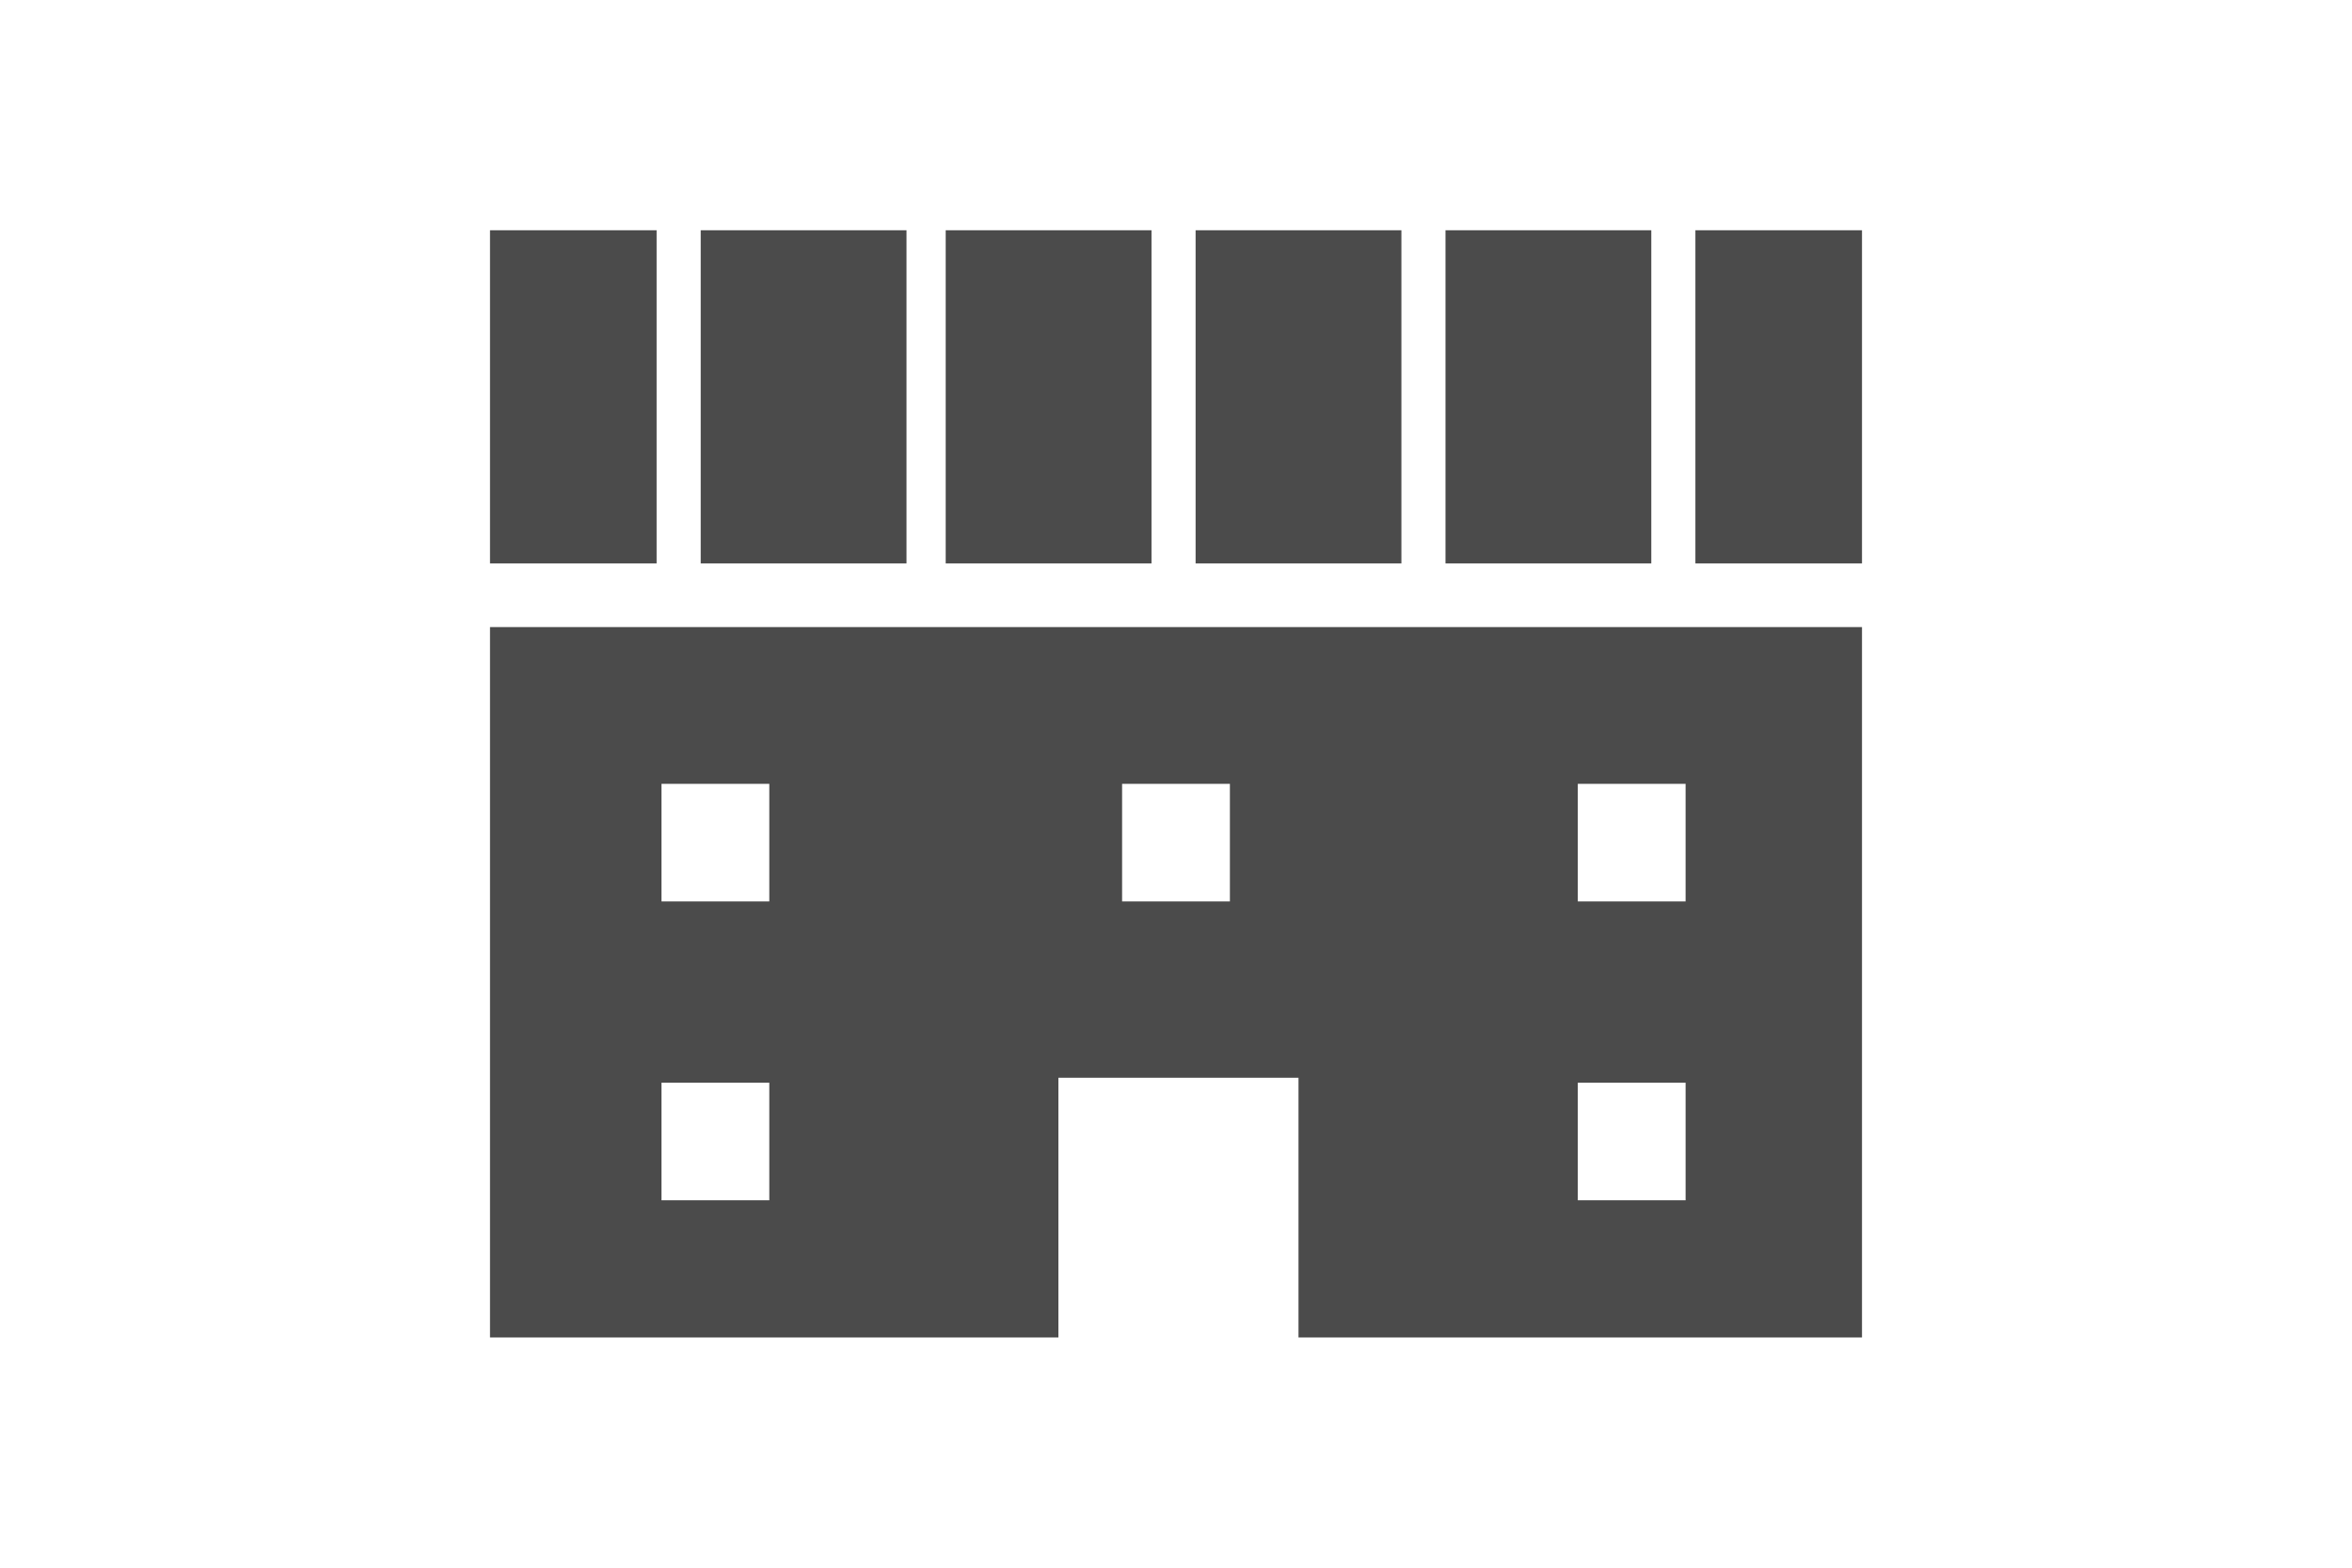
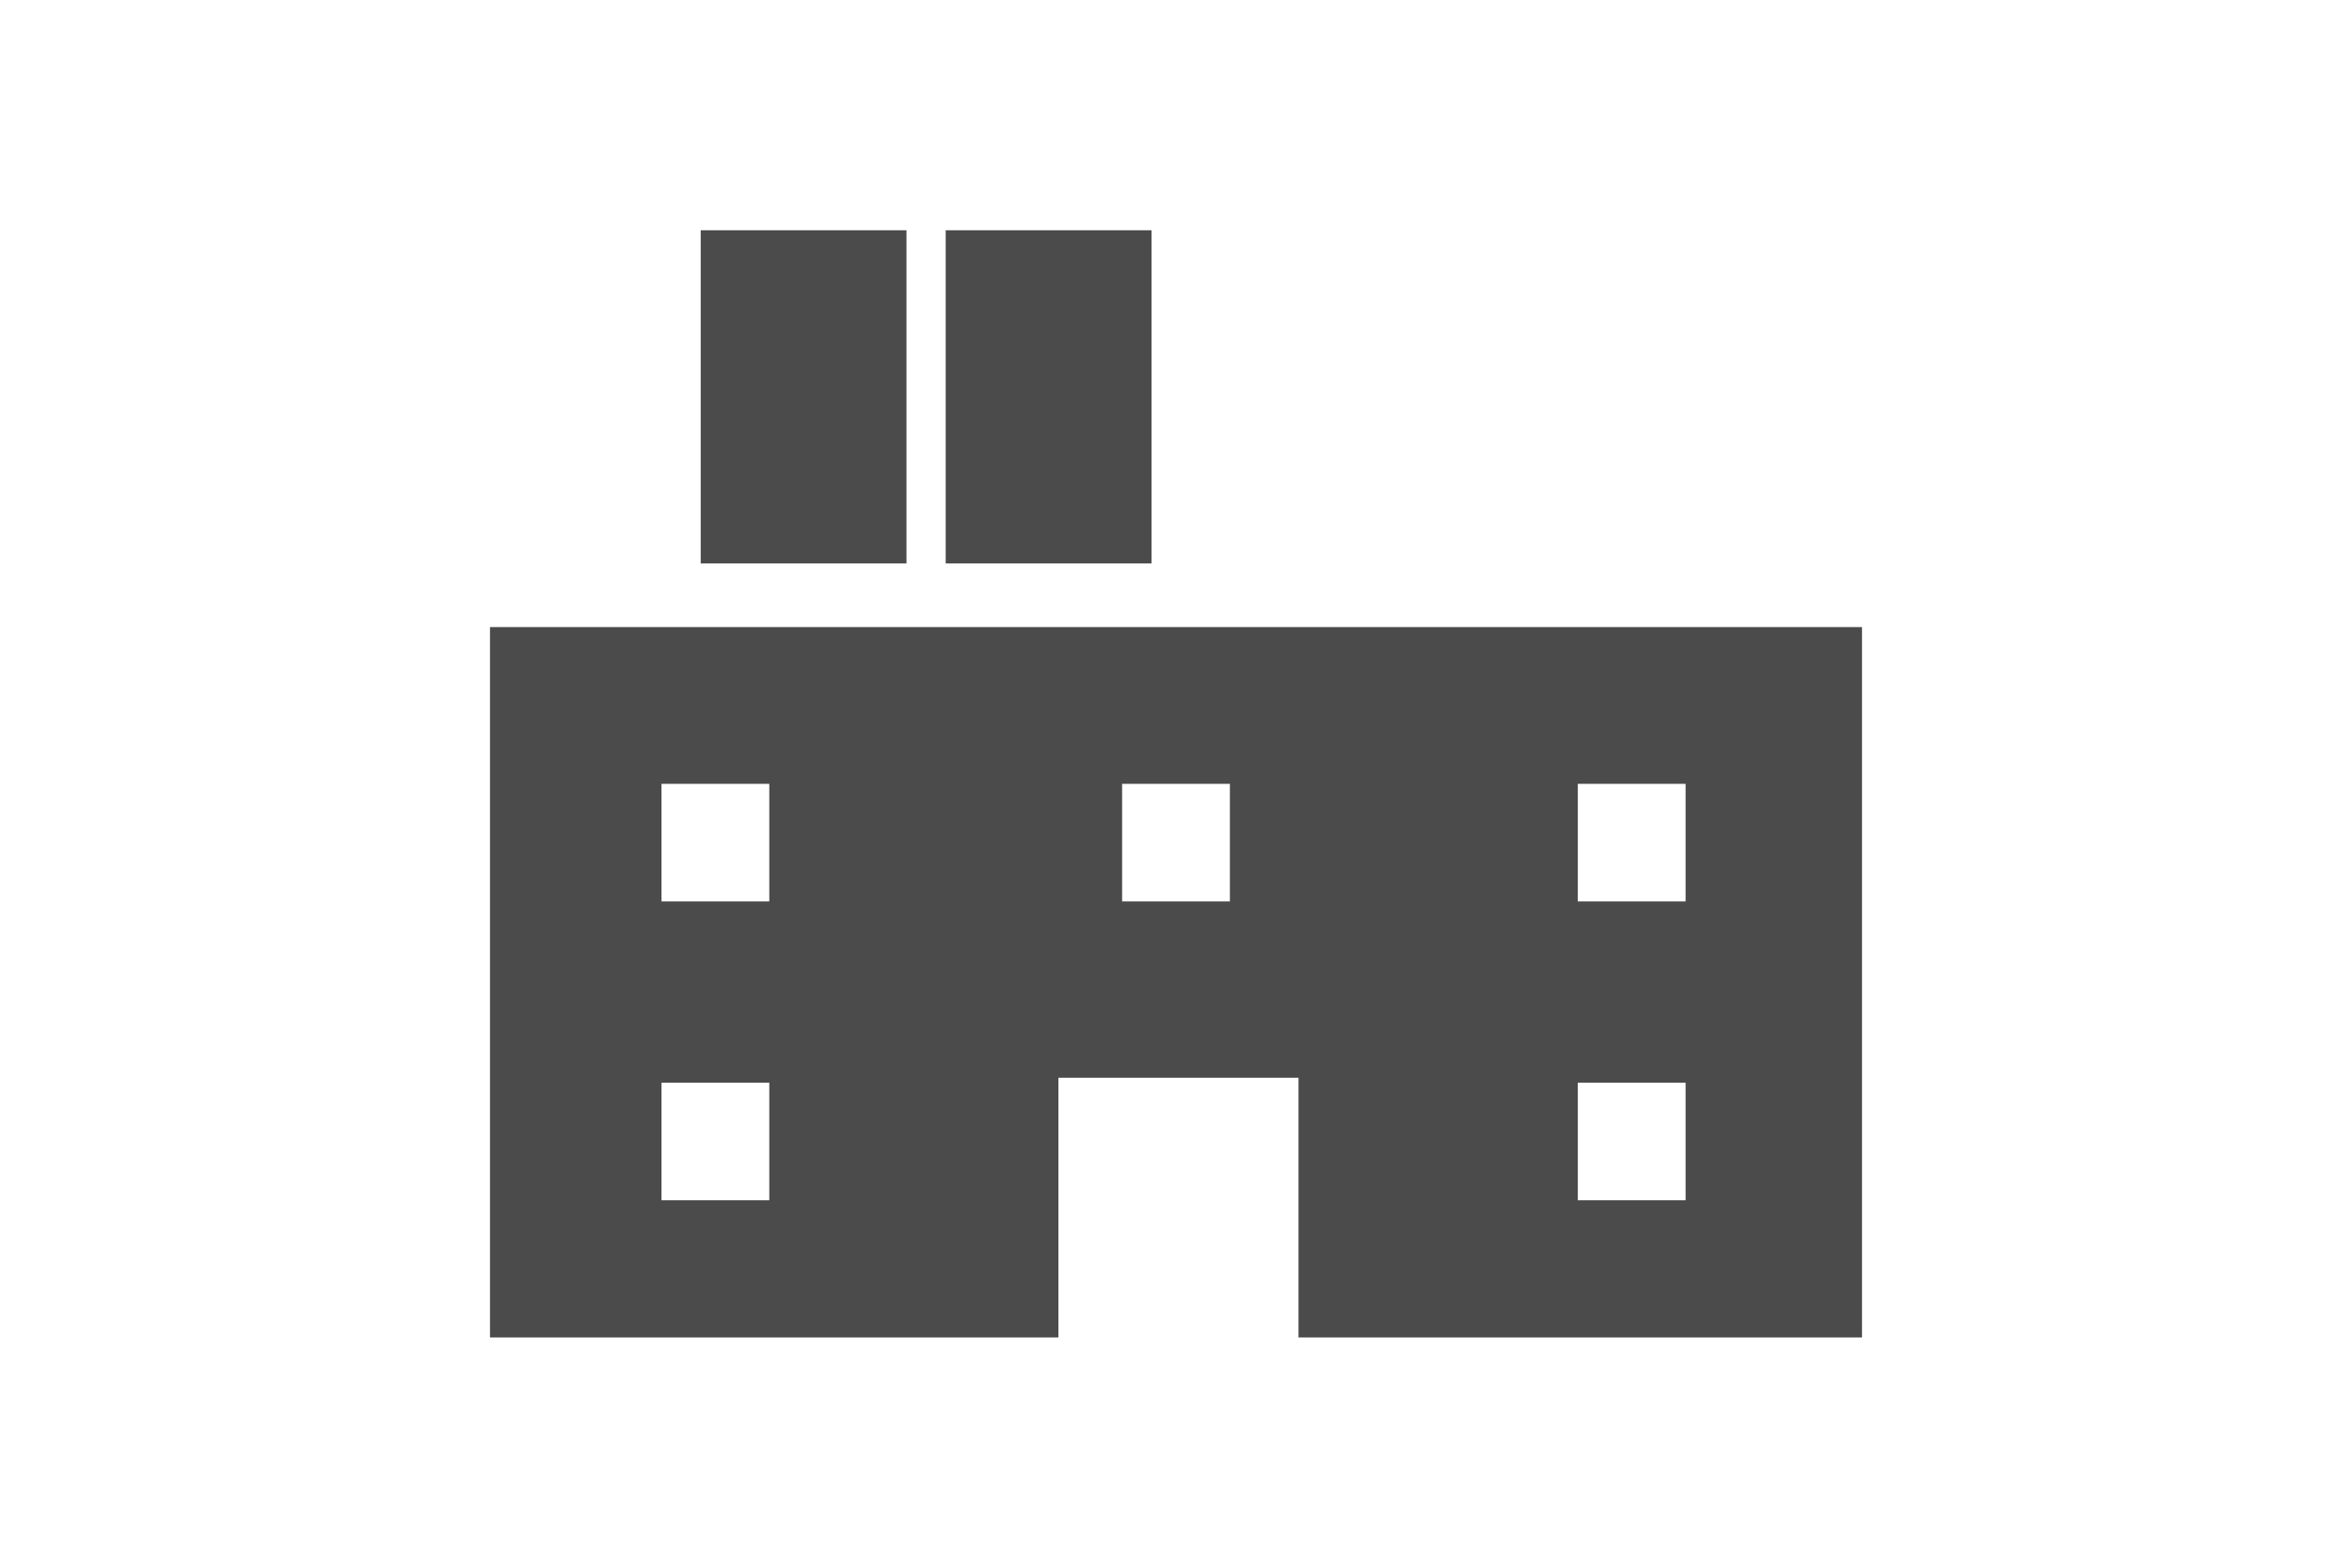
<svg xmlns="http://www.w3.org/2000/svg" version="1.1" id="レイヤー_1" x="0px" y="0px" width="48px" height="32px" viewBox="0 0 48 32" style="enable-background:new 0 0 48 32;" xml:space="preserve">
  <style type="text/css">
	.st0{fill:#4B4B4B;}
</style>
  <g>
-     <path class="st0" d="M10,12.8v14.5h11.6V22h4.9v5.3H38V12.8H10z M15.7,24.5h-2.2v-2.4h2.2V24.5z M15.7,18.4h-2.2V16h2.2V18.4z    M25.1,18.4h-2.2V16h2.2V18.4z M34.4,24.5h-2.2v-2.4h2.2V24.5z M34.4,18.4h-2.2V16h2.2V18.4z" />
-     <rect x="24.4" y="4.7" class="st0" width="4.2" height="6.8" />
+     <path class="st0" d="M10,12.8v14.5h11.6V22h4.9v5.3H38V12.8H10z M15.7,24.5h-2.2v-2.4h2.2V24.5z M15.7,18.4h-2.2V16h2.2z    M25.1,18.4h-2.2V16h2.2V18.4z M34.4,24.5h-2.2v-2.4h2.2V24.5z M34.4,18.4h-2.2V16h2.2V18.4z" />
    <rect x="14.3" y="4.7" class="st0" width="4.2" height="6.8" />
    <rect x="19.3" y="4.7" class="st0" width="4.2" height="6.8" />
-     <rect x="10" y="4.7" class="st0" width="3.4" height="6.8" />
-     <rect x="34.6" y="4.7" class="st0" width="3.4" height="6.8" />
-     <rect x="29.5" y="4.7" class="st0" width="4.2" height="6.8" />
  </g>
</svg>